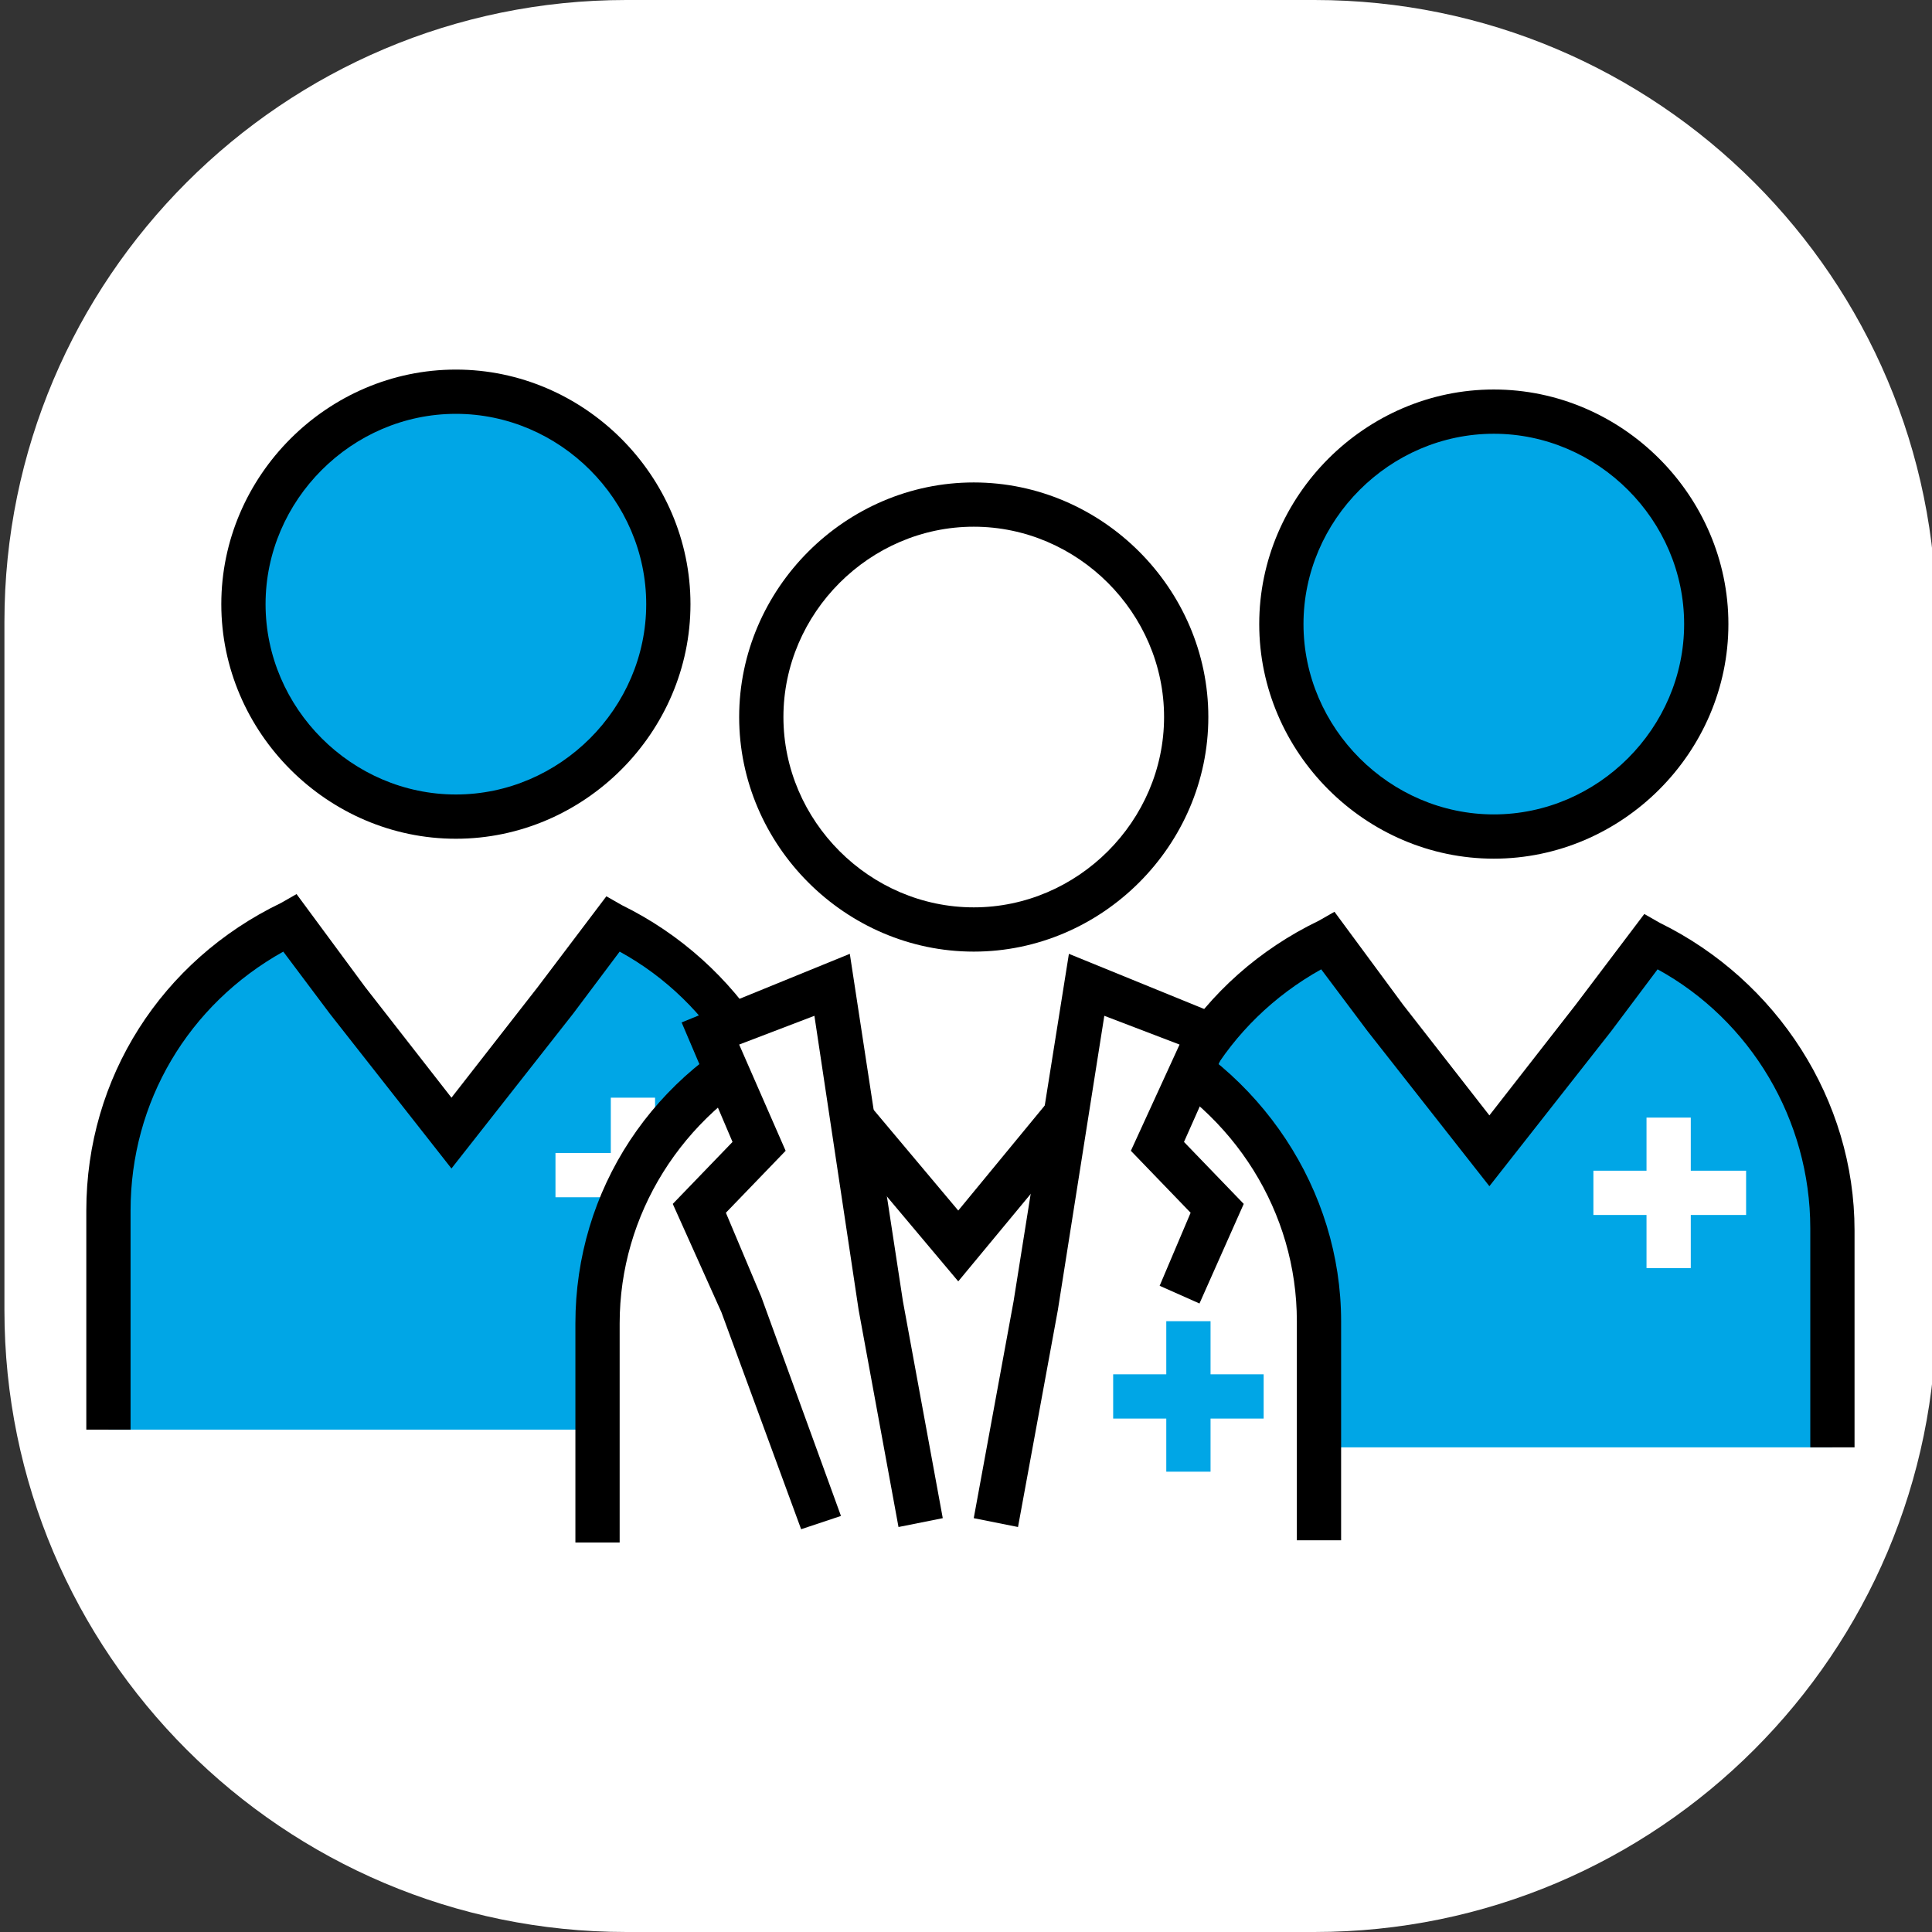
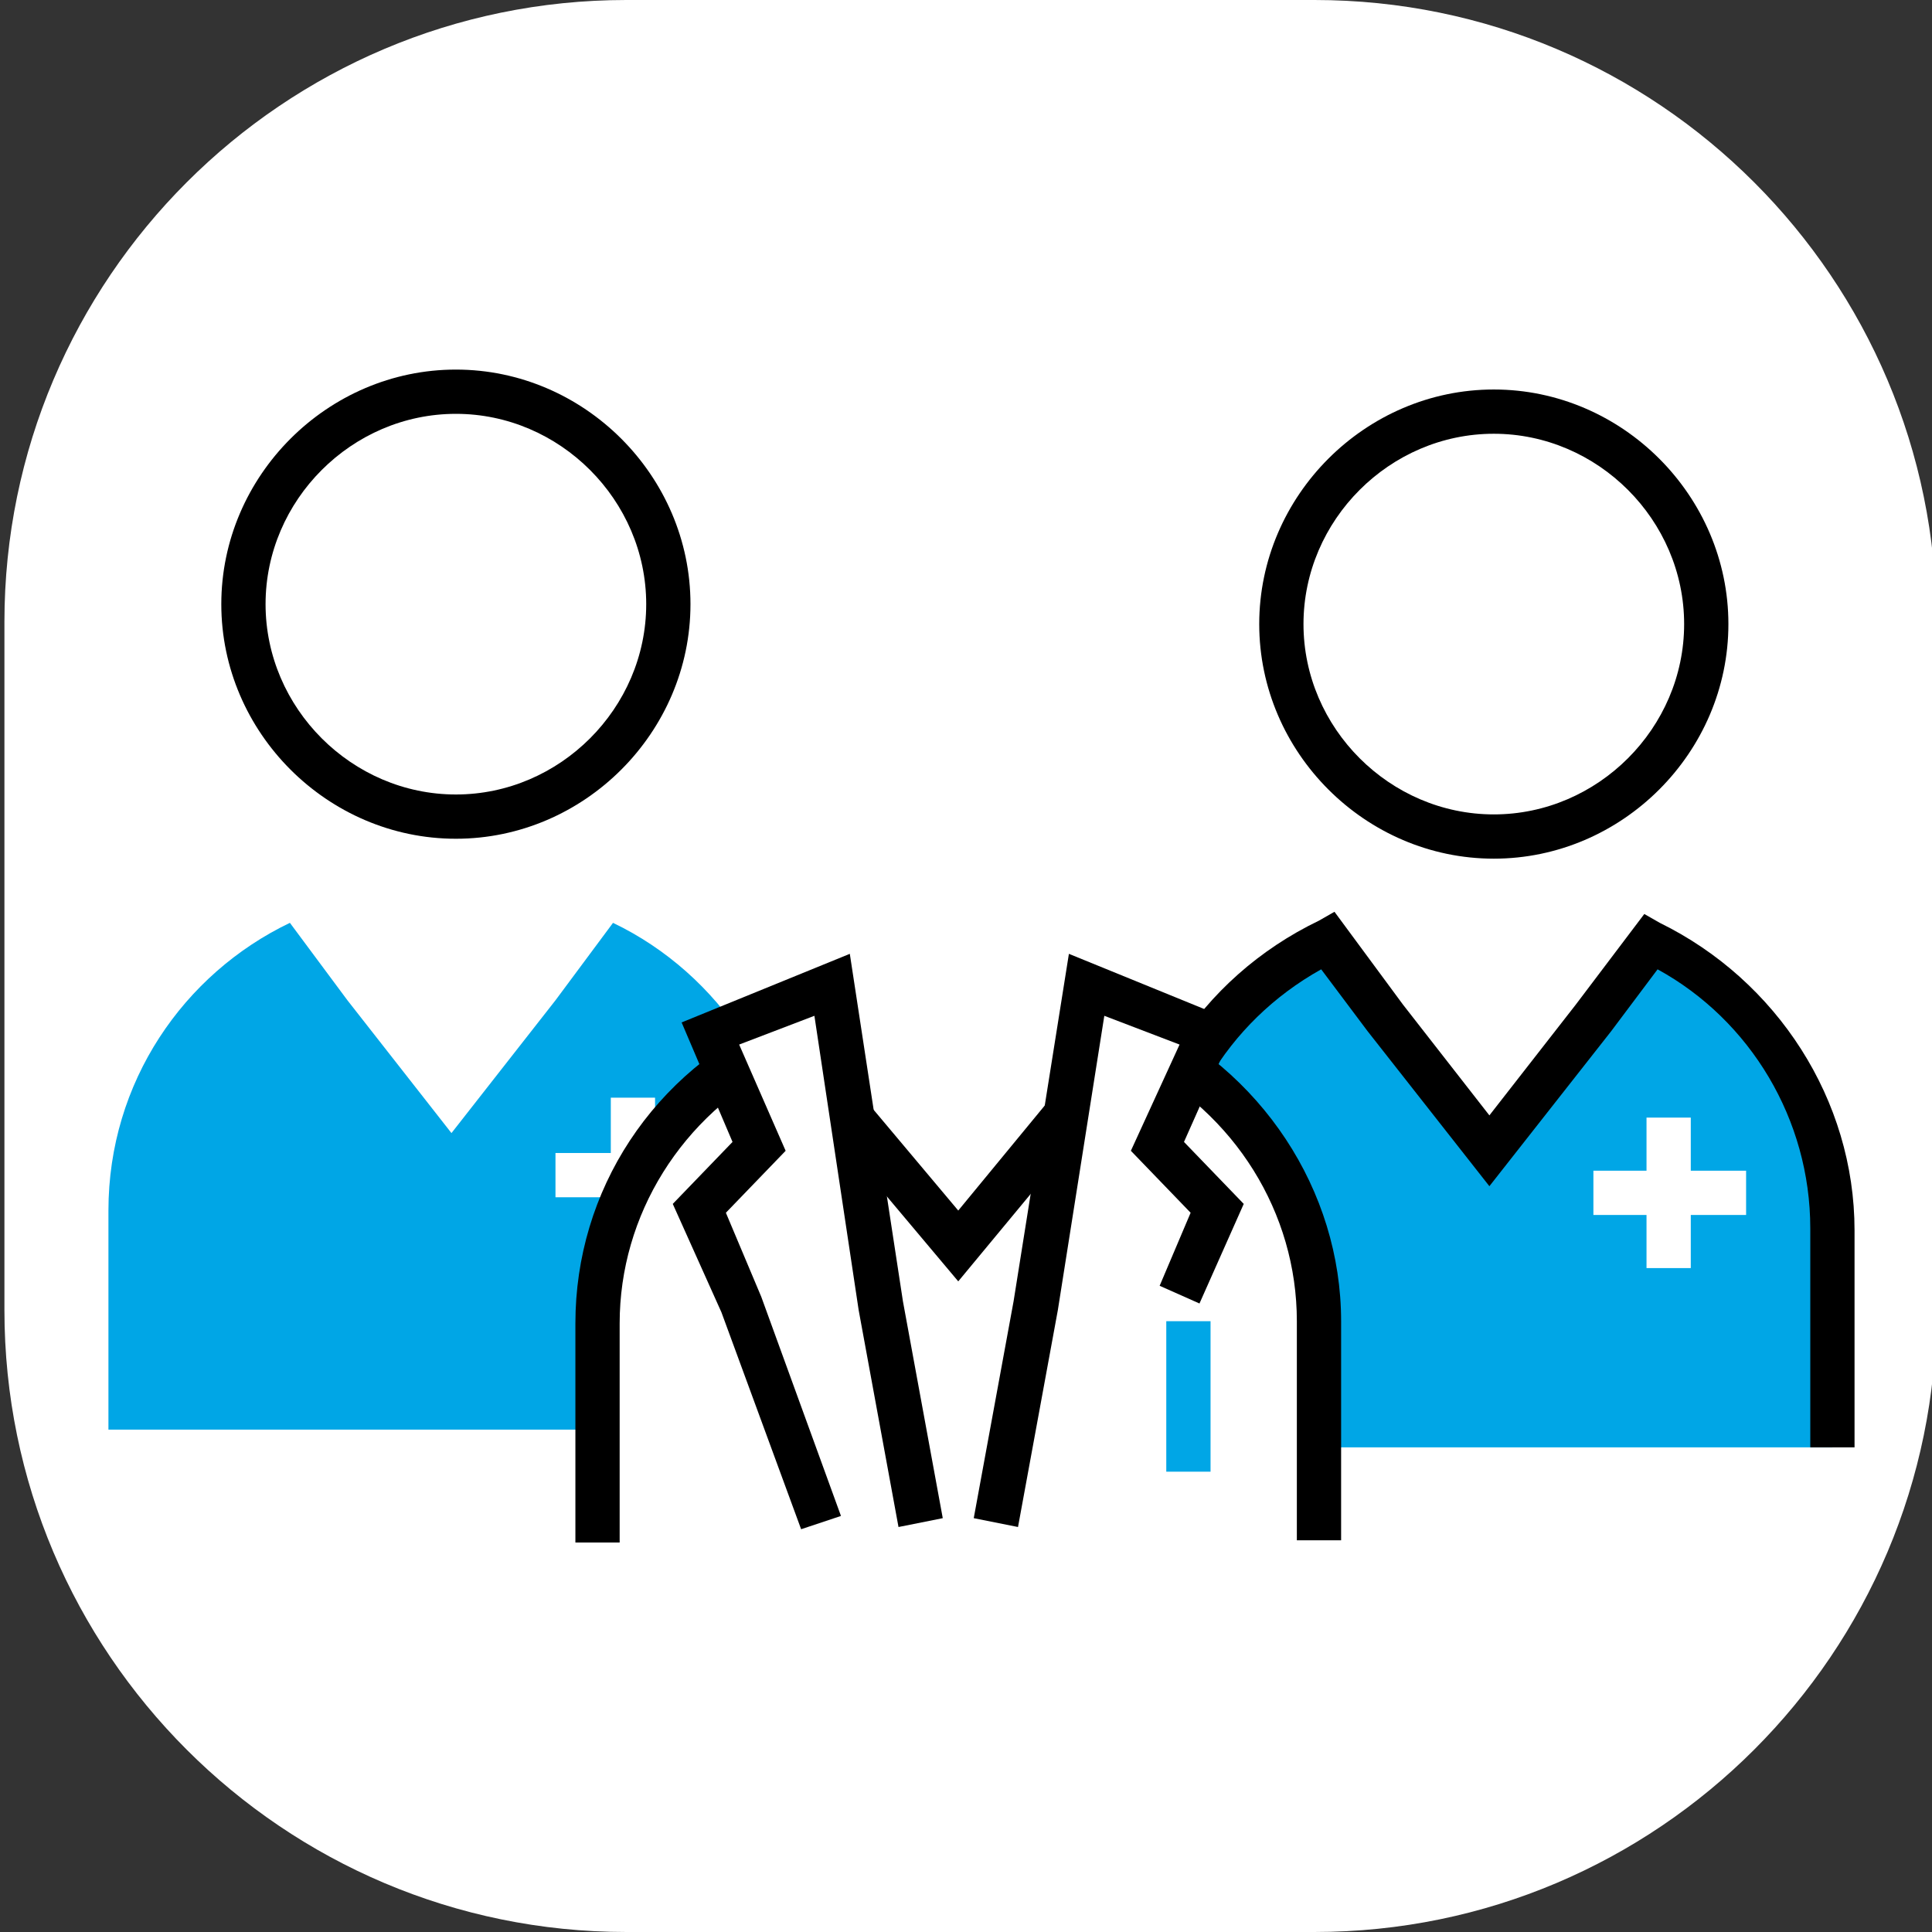
<svg xmlns="http://www.w3.org/2000/svg" id="Capa_1" data-name="Capa 1" version="1.1" viewBox="0 0 87.3 87.3">
  <rect x="0" y="0" width="87.3" height="87.3" fill="#333333" stroke="none" />
  <defs>
    <style>
      .cls-1 {
        fill: #000;
      }

      .cls-1, .cls-2, .cls-3 {
        stroke-width: 0px;
      }

      .cls-2 {
        fill: #00a6e6;
      }

      .cls-3 {
        fill: #fff;
      }
    </style>
  </defs>
  <path class="cls-3" d="M28.3,0h31.1c15.5,0,28.1,12.6,28.1,28.1v31.1c0,15.5-12.6,28.1-28.1,28.1h-31.1C12.8,87.3.2,74.7.2,59.2v-31.1C.2,12.6,12.8,0,28.3,0Z" />
  <g>
    <g>
      <g>
        <path class="cls-2" d="M82.8,65.4v-9.9c0-5.7-3.4-10.7-8.2-13l-2.6,3.5-4.7,6-4.7-6-2.6-3.5c-4.8,2.3-8.2,7.2-8.2,13v9.9" />
        <path class="cls-1" d="M83.8,65.4h-2v-9.9c0-4.9-2.7-9.4-6.9-11.7l-2.1,2.8-5.5,7-5.5-7-2.1-2.8c-4.3,2.4-6.9,6.8-6.9,11.7v9.9h-2v-9.9c0-6,3.4-11.3,8.8-13.9l.7-.4,3.1,4.2,3.9,5,3.9-5,3.1-4.1.7.4c5.3,2.6,8.8,8,8.8,13.9v9.9Z" />
      </g>
      <g>
-         <circle class="cls-2" cx="67.5" cy="28.2" r="9.6" />
        <path class="cls-1" d="M67.5,38.8c-5.8,0-10.6-4.8-10.6-10.6s4.8-10.6,10.6-10.6,10.6,4.8,10.6,10.6-4.8,10.6-10.6,10.6ZM67.5,19.6c-4.7,0-8.6,3.9-8.6,8.6s3.9,8.6,8.6,8.6,8.6-3.9,8.6-8.6-3.9-8.6-8.6-8.6Z" />
      </g>
      <g>
        <rect class="cls-3" x="74.4" y="50.5" width="2" height="6.8" />
        <rect class="cls-3" x="72" y="52.9" width="6.9" height="2" />
      </g>
    </g>
    <g>
      <g>
        <path class="cls-2" d="M35.9,64.6v-9.9c0-5.7-3.4-10.7-8.2-13l-2.6,3.5-4.7,6-4.7-6-2.6-3.5c-4.8,2.3-8.2,7.2-8.2,13v9.9" />
-         <path class="cls-1" d="M36.9,64.6h-2v-9.9c0-4.9-2.7-9.4-6.9-11.7l-2.1,2.8-5.5,7-5.5-7-2.1-2.8c-4.3,2.4-6.9,6.8-6.9,11.7v9.9h-2v-9.9c0-6,3.4-11.3,8.8-13.9l.7-.4,3.1,4.2,3.9,5,3.9-5,3.1-4.1.7.4c5.3,2.6,8.8,8,8.8,13.9v9.9Z" />
      </g>
      <g>
-         <circle class="cls-2" cx="20.6" cy="27.3" r="9.6" />
        <path class="cls-1" d="M20.6,37.9c-5.8,0-10.6-4.8-10.6-10.6s4.8-10.6,10.6-10.6,10.6,4.8,10.6,10.6-4.8,10.6-10.6,10.6ZM20.6,18.7c-4.7,0-8.6,3.9-8.6,8.6s3.9,8.6,8.6,8.6,8.6-3.9,8.6-8.6-3.9-8.6-8.6-8.6Z" />
      </g>
      <g>
        <rect class="cls-3" x="27.6" y="49.6" width="2" height="6.9" />
        <rect class="cls-3" x="25.1" y="52.1" width="6.9" height="2" />
      </g>
    </g>
    <g>
      <path class="cls-3" d="M59.6,69.6v-9.9c0-5.7-3.5-10.7-8.6-13l-2.7,3.5-5,6-5-6-2.7-3.5c-5.1,2.3-8.6,7.2-8.6,13v9.9" />
      <path class="cls-1" d="M60.6,69.6h-2v-9.9c0-4.9-2.8-9.4-7.3-11.7l-2.2,2.9-5.8,7-5.8-6.9-2.2-2.9c-4.5,2.3-7.3,6.8-7.3,11.7v9.9h-2v-9.9c0-6,3.5-11.4,9.2-13.9l.7-.3,3.2,4.1,4.2,5,4.2-5.1,3.2-4.1.7.3c5.6,2.5,9.2,8,9.2,13.9v9.9Z" />
    </g>
    <g>
      <circle class="cls-3" cx="44" cy="32.4" r="9.6" />
-       <path class="cls-1" d="M44,43c-5.8,0-10.6-4.8-10.6-10.6s4.8-10.6,10.6-10.6,10.6,4.8,10.6,10.6-4.8,10.6-10.6,10.6ZM44,23.8c-4.7,0-8.6,3.9-8.6,8.6s3.9,8.6,8.6,8.6,8.6-3.9,8.6-8.6-3.9-8.6-8.6-8.6Z" />
    </g>
    <g>
      <g>
        <polyline class="cls-3" points="45 68.8 46.8 59 49.1 44.5 54.6 46.7 52.3 51.8 55 54.6 53.3 58.5" />
        <polygon class="cls-1" points="46 69 44 68.6 45.8 58.8 48.3 43.1 55.9 46.2 53.5 51.6 56.2 54.4 54.2 58.9 52.4 58.1 53.8 54.8 51.1 52 53.3 47.2 49.9 45.9 47.8 59.2 46 69" />
      </g>
      <g>
        <polyline class="cls-3" points="41.6 68.8 39.8 59 37.6 44.5 32.1 46.7 34.3 51.8 31.6 54.6 33.5 59 37.1 68.8" />
        <polygon class="cls-1" points="36.2 69.1 32.6 59.3 30.4 54.4 33.1 51.6 30.8 46.2 38.4 43.1 40.8 58.8 42.6 68.6 40.6 69 38.8 59.2 36.8 45.9 33.4 47.2 35.5 52 32.8 54.8 34.4 58.6 38 68.5 36.2 69.1" />
      </g>
    </g>
    <g>
      <rect class="cls-2" x="52.7" y="59.7" width="2" height="6.8" />
-       <rect class="cls-2" x="50.3" y="62.1" width="6.8" height="2" />
    </g>
  </g>
</svg>